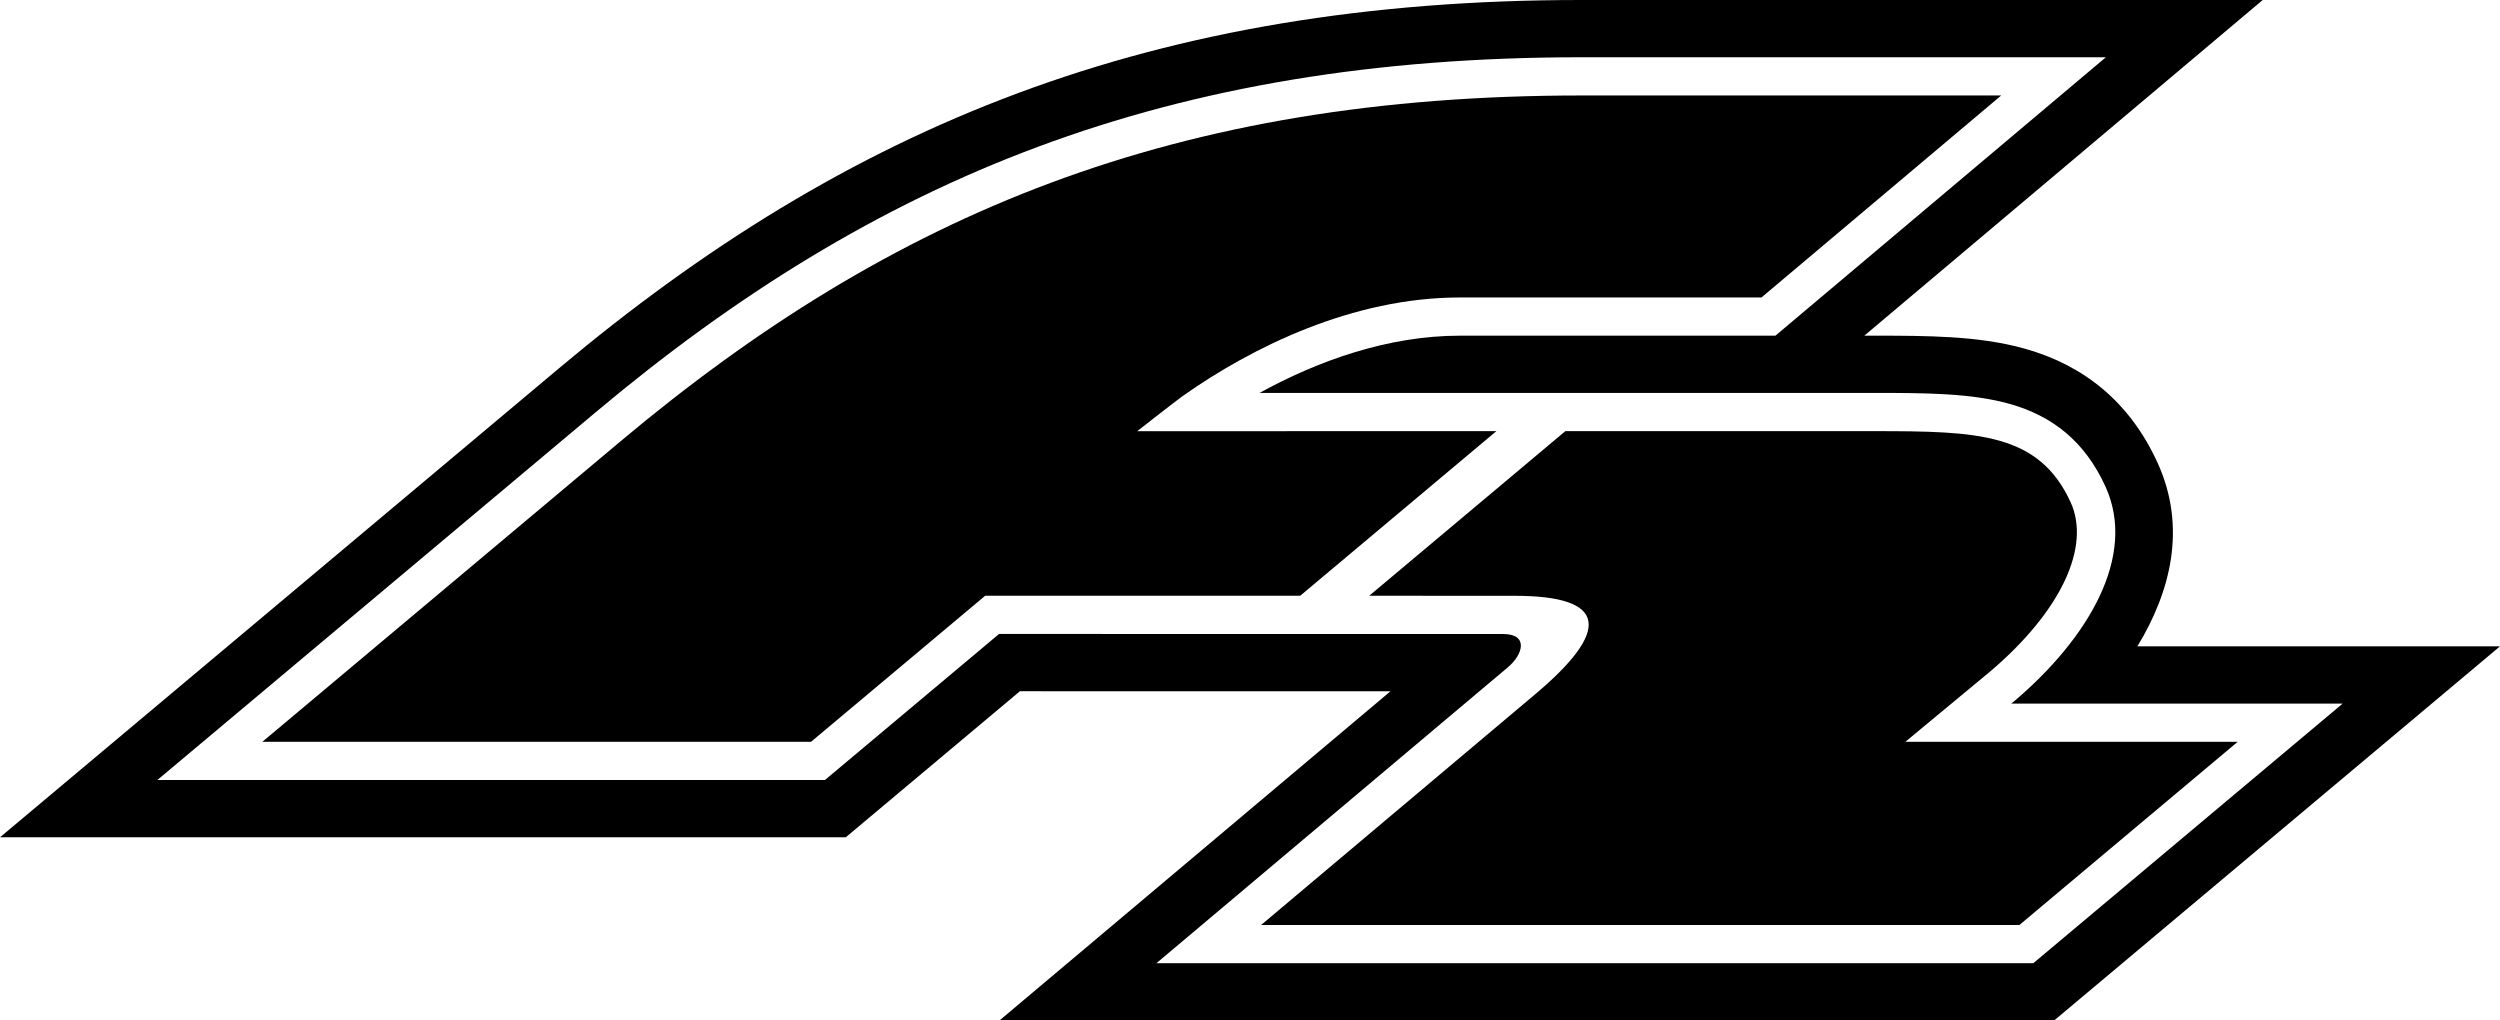
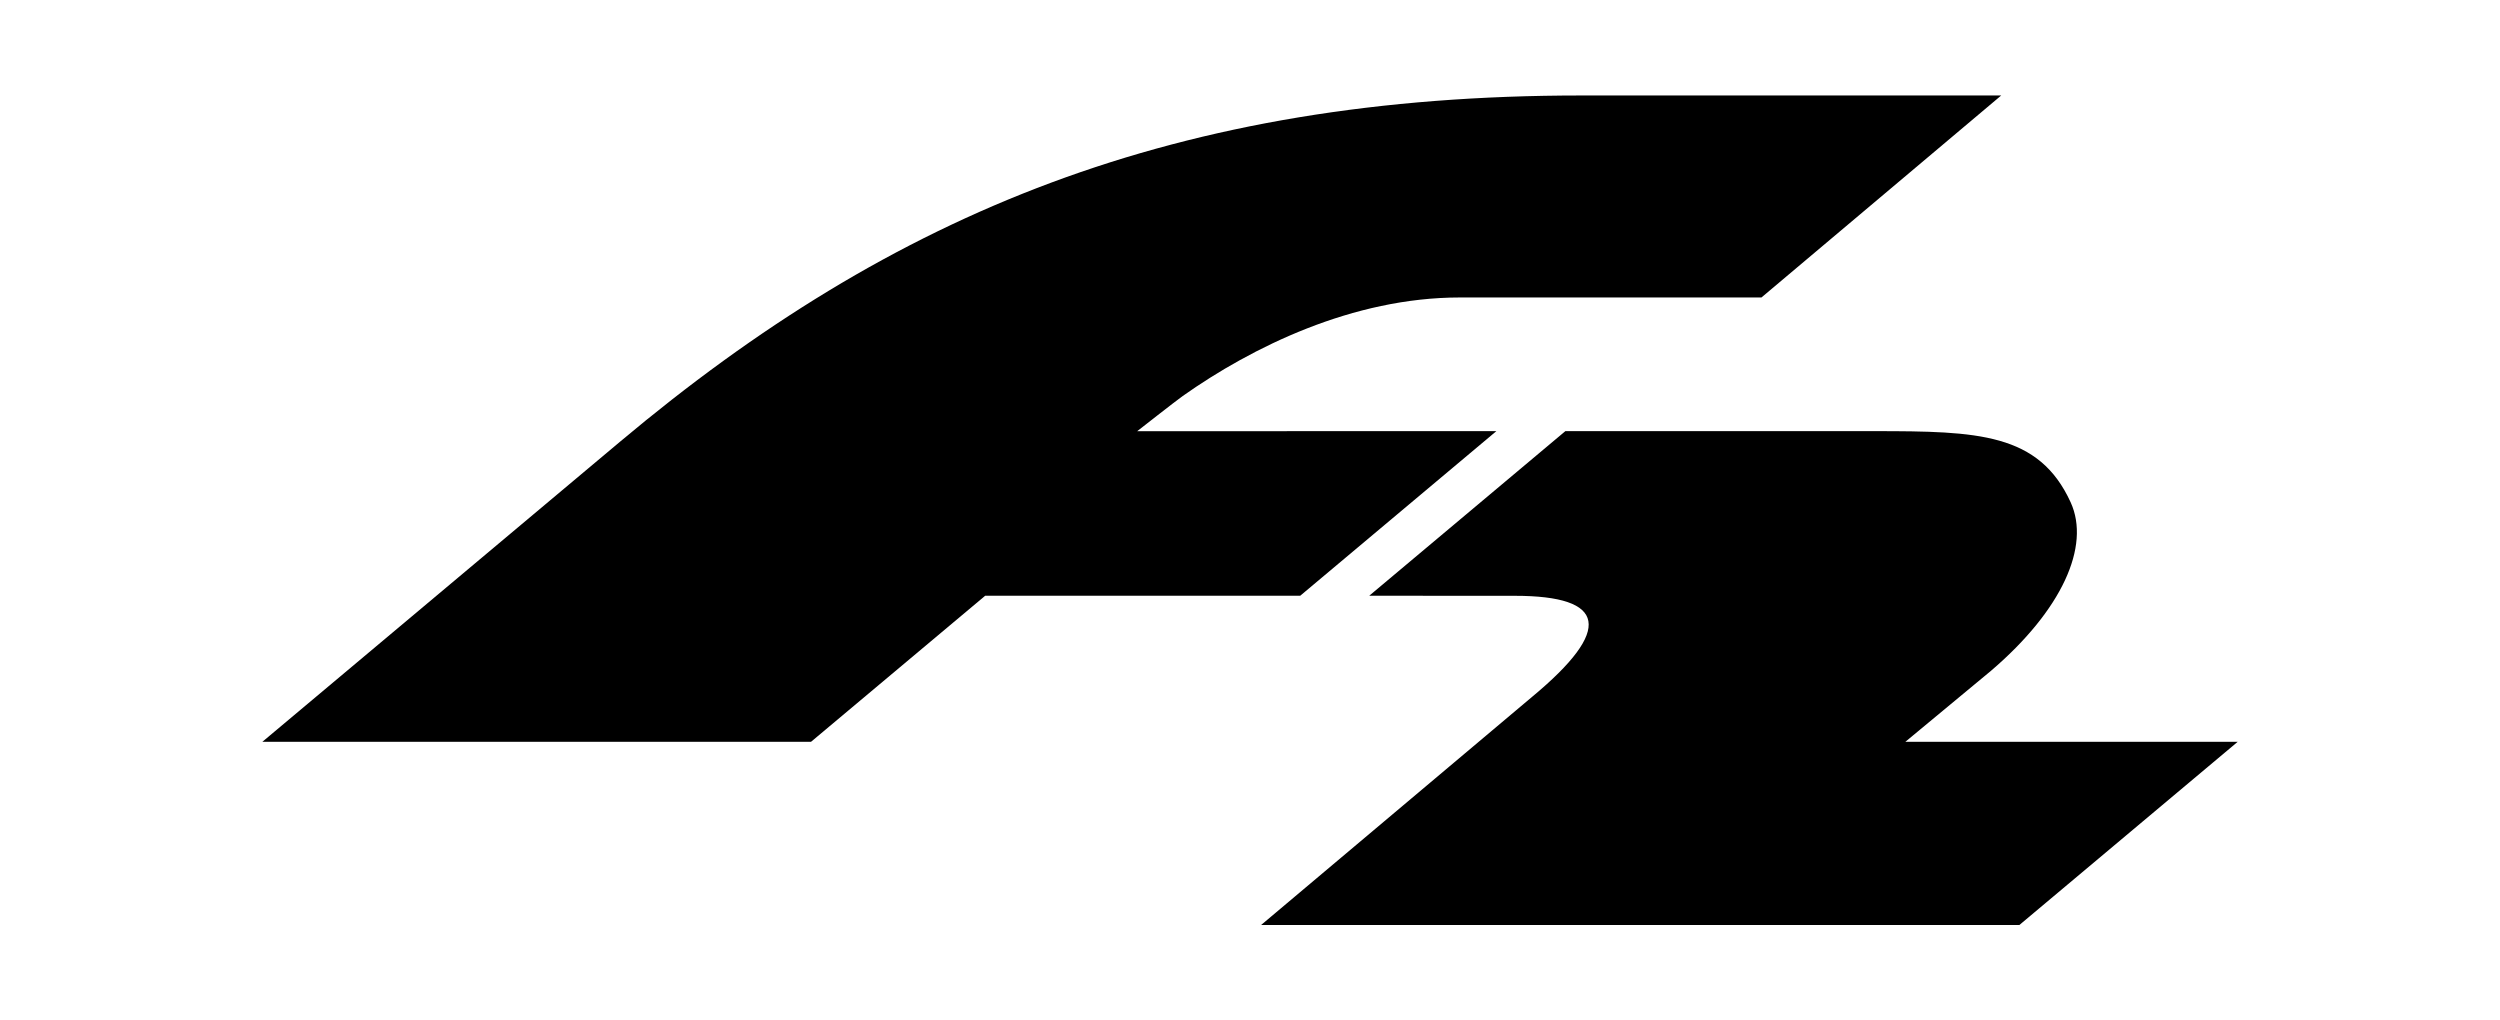
<svg xmlns="http://www.w3.org/2000/svg" version="1.1" x="0px" y="0px" viewBox="0 0 581.8 237.484" style="enable-background:new 0 0 581.8 237.484;" xml:space="preserve">
  <style type="text/css">
	.st0{display:none;}
	.st1{display:inline;fill:#FFFFFF;}
	.st2{display:inline;}
	.st3{fill:#FFFFFF;}
	.st4{fill:#D51317;}
</style>
  <g id="weiss" class="st0">
-     <path class="st1" d="M497.416,150.411c7.745-12.73,11.554-27.712,4.673-42.755   c-6.544-14.307-17.318-22.664-30.714-26.467c-5.738-1.629-11.741-2.357-17.503-2.711   c-5.539-0.341-11.426-0.359-17.482-0.361h-2.526l92.712-78.112L368.108,0   c-99.778-0.018-170.725,29.23-238.033,85.718L0,194.854l196.824,0.002l40.528-33.993l86.236,0.012l-90.99,76.608   l245.443,0.001l103.759-87.069L497.416,150.411z M473.19,224.157l-204.069-0.001l81.727-68.81   c3.649-3.027,4.934-7.797-1.037-7.797l-117.307-0.015l-40.529,33.993l-155.355-0.001l102.022-85.599   c65.012-54.561,132.956-82.618,229.464-82.601l121.966,0.004l-76.897,64.788l-73.435,0.001   c-16.729,0-33.039,5.847-46.628,13.33l143.275-0.006c11.55,0.003,22.442,0.037,31.347,2.565   c9.843,2.794,17.4,8.622,22.234,19.189c7.478,16.349-4.204,35.447-20.909,49.722l-0.989,0.82h77.114   L473.19,224.157z" />
    <path class="st1" d="M520.754,172.634l-50.801,42.63l-176.465-0.001l63.062-53.094   c18.911-15.69,17.357-23.512-4.033-23.512l-33.869-0.015l45.642-38.305h72.097   c23.845,0.007,38.108,0.412,45.495,16.561c4.678,10.226-2.044,25.117-18.549,39.221l-19.92,16.516H520.754z" />
    <path class="st1" d="M275.24,92.163c-1.51,1.066-10.591,8.182-10.591,8.182l83.581-0.007l-45.645,38.306   l-73.315-0.001l-40.53,33.993l-127.686-0.001l83.305-69.894c63.48-53.275,129.419-80.537,223.746-80.52   l97.612,0.003l-55.789,47.005l-70.189,0.001C314.786,69.229,291.359,80.786,275.24,92.163z" />
  </g>
  <g id="schwarz">
-     <path d="M497.416,150.411c7.745-12.73,11.554-27.712,4.673-42.755c-6.544-14.307-17.318-22.664-30.714-26.467   c-5.738-1.629-11.741-2.357-17.503-2.711c-5.539-0.341-11.426-0.359-17.482-0.361h-2.526l92.712-78.112L368.108,0   c-99.778-0.018-170.725,29.23-238.033,85.718L0,194.854l196.824,0.002l40.528-33.993l86.236,0.012l-90.99,76.608   l245.443,0.001l103.759-87.069L497.416,150.411z M473.19,224.157l-204.069-0.001l81.727-68.81   c3.649-3.027,4.934-7.797-1.037-7.797l-117.307-0.015l-40.529,33.993l-155.355-0.001l102.022-85.599   c65.012-54.561,132.956-82.618,229.464-82.601l121.966,0.004l-76.897,64.788l-73.435,0.001   c-16.729,0-33.039,5.847-46.628,13.33l143.275-0.006c11.55,0.003,22.442,0.037,31.347,2.565   c9.843,2.794,17.4,8.622,22.234,19.189c7.478,16.349-4.204,35.447-20.909,49.722l-0.989,0.82h77.114   L473.19,224.157z" />
    <path d="M520.754,172.634l-50.801,42.63l-176.465-0.001l63.062-53.094c18.911-15.69,17.357-23.512-4.033-23.512   l-33.869-0.015l45.642-38.305h72.097c23.845,0.007,38.108,0.412,45.495,16.561   c4.678,10.226-2.044,25.117-18.549,39.221l-19.92,16.516H520.754z" />
    <path d="M275.24,92.163c-1.51,1.066-10.591,8.182-10.591,8.182l83.581-0.007l-45.645,38.306l-73.315-0.001   l-40.53,33.993l-127.686-0.001l83.305-69.894c63.48-53.275,129.419-80.537,223.746-80.52l97.612,0.003   l-55.789,47.005l-70.189,0.001C314.786,69.229,291.359,80.786,275.24,92.163z" />
  </g>
  <g id="HG" class="st0">
    <rect class="st1" width="581.8" height="237.484" />
  </g>
  <g id="Farbig" class="st0">
    <g class="st2">
      <path d="M433.863,78.117h2.526c6.057,0.002,11.943,0.02,17.482,0.361c5.762,0.354,11.765,1.082,17.503,2.711    c13.396,3.803,24.17,12.16,30.714,26.467c6.881,15.043,3.072,30.025-4.673,42.755l84.385,0.004l-103.759,87.069    l-245.443-0.001l90.99-76.608l-86.236-0.012l-40.528,33.993L0,194.854L130.075,85.718    C197.383,29.23,268.329-0.018,368.108,0l158.467,0.005L433.863,78.117z" />
      <path class="st3" d="M293.112,91.451l143.275-0.006c11.55,0.003,22.442,0.037,31.347,2.565    c9.843,2.794,17.4,8.622,22.234,19.189c7.478,16.349-4.204,35.447-20.909,49.722l-0.989,0.82h77.114    l-71.994,60.415l-204.069-0.001l81.727-68.81c3.649-3.027,4.934-7.797-1.037-7.797l-117.307-0.015l-40.529,33.993    l-155.355-0.001l102.022-85.599c65.012-54.561,132.956-82.618,229.463-82.601l121.966,0.004l-76.897,64.788    l-73.435,0.001C323.011,78.121,306.701,83.968,293.112,91.451z" />
      <path d="M520.754,172.634l-50.801,42.63l-176.465-0.001l63.062-53.094c18.911-15.69,17.357-23.512-4.033-23.512    l-33.869-0.015l45.642-38.305h72.097c23.845,0.007,38.108,0.412,45.495,16.561    c4.678,10.226-2.044,25.117-18.549,39.221l-19.92,16.516H520.754z" />
      <path class="st4" d="M275.24,92.163c-1.51,1.066-10.591,8.182-10.591,8.182l83.581-0.007l-45.645,38.306    l-73.315-0.001l-40.53,33.993l-127.686-0.001l83.305-69.894c63.48-53.275,129.419-80.537,223.746-80.52    l97.612,0.003l-55.789,47.005l-70.189,0.001C314.786,69.229,291.359,80.786,275.24,92.163z" />
    </g>
  </g>
</svg>